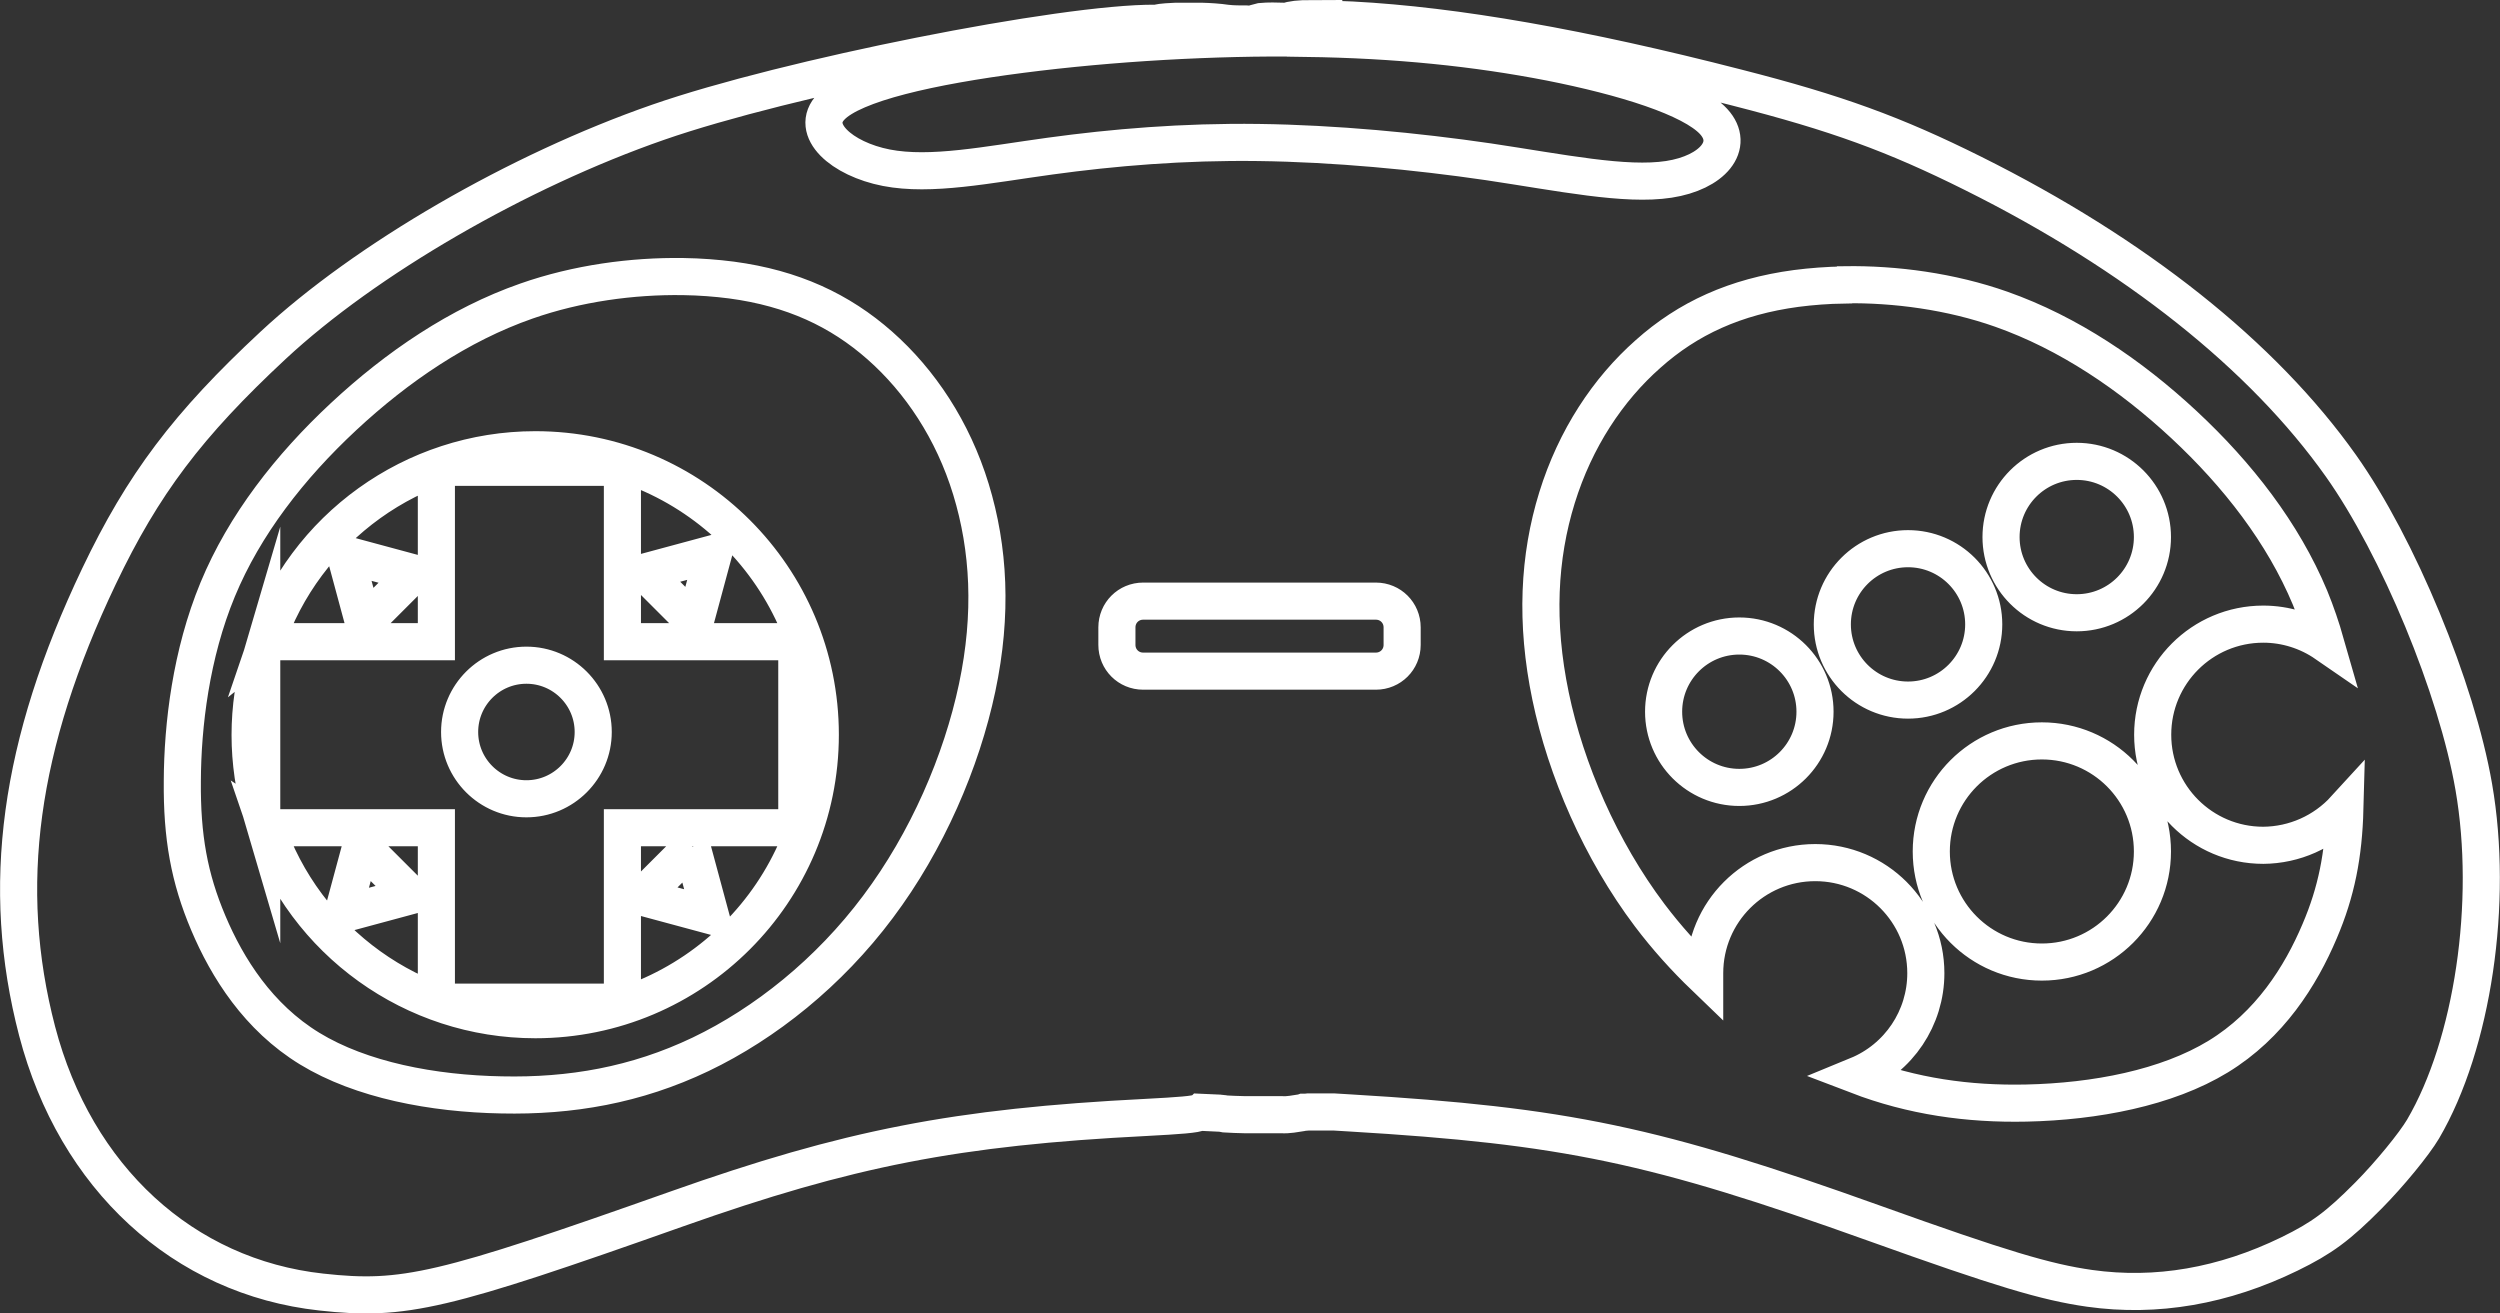
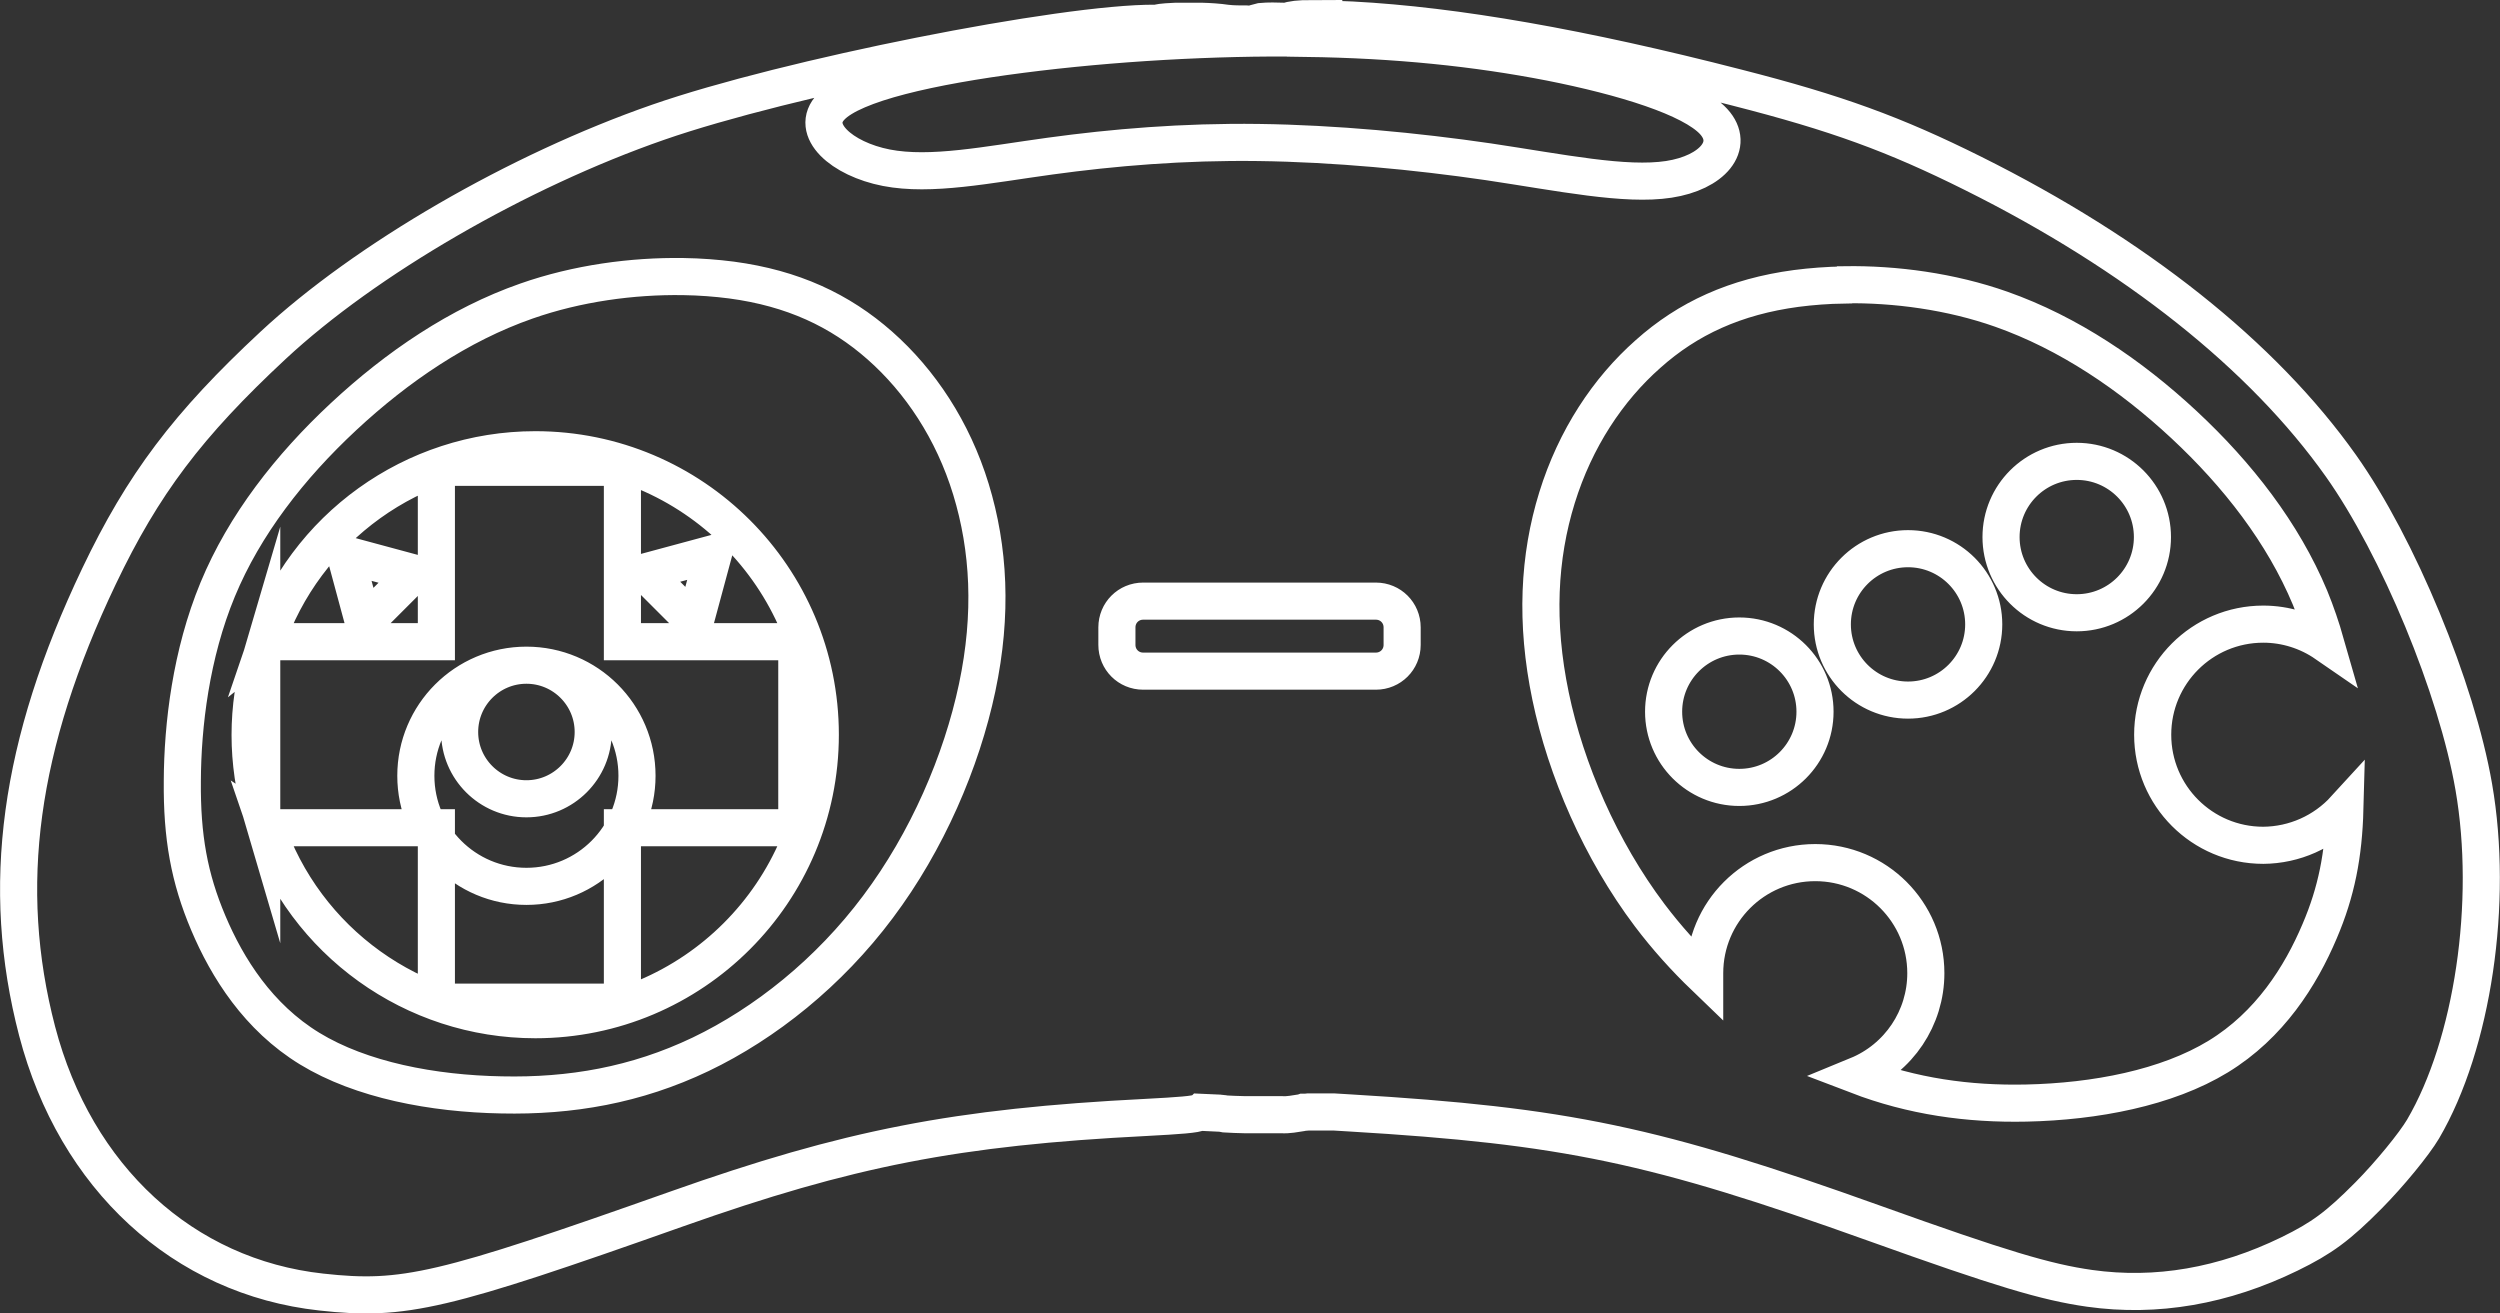
<svg xmlns="http://www.w3.org/2000/svg" id="Layer_1" data-name="Layer 1" viewBox="0 0 101.06 53.09">
  <rect x="0" y="0" width="101.06" height="53.09" fill="#333333" stroke="none" />
  <defs>
    <style>
      .cls-1 {
        fill: none;
        stroke: #fff;
        stroke-miterlimit: 10;
        stroke-width: 1.5px;
      }
    </style>
  </defs>
-   <path class="cls-1" d="m53.05.75c-.53,0-.86.04-1.01.11-.04,0-.09,0-.13,0-.31-.01-.63-.02-.94.01-.14.03-.27.08-.41.12-.06,0-.12-.01-.18-.02-.27,0-.53,0-.8-.03-.34-.05-.67-.07-1.01-.08-.34,0-.68,0-1.02,0-.25.02-.53.01-.78.08h-.06c-3.71-.03-14.93,2.2-20.1,4-5.67,1.97-11.83,5.54-15.57,9.02-3.45,3.21-5.26,5.61-7.04,9.34C.76,30.1-.02,35.85,1.5,41.68c1.55,5.93,5.91,9.94,11.49,10.55,3.34.37,4.88,0,14.37-3.36,6.95-2.46,11.3-3.31,18.98-3.7,1.32-.07,2.02-.12,2.15-.21.28.01.56.03.84.04.06,0,.13.02.19.03.26.02.52.02.78.03.24,0,.47,0,.71,0,.14,0,.28,0,.42,0,.01,0,.03,0,.04,0,.11,0,.22,0,.33,0,.28.02.55-.04.82-.08.04,0,.04-.01.07-.02.07,0,.14,0,.21-.01.23,0,.47,0,.7,0,.11,0,.21,0,.32,0l.66.04c8.7.52,12.32,1.28,21.19,4.46,5.13,1.84,6.94,2.38,8.7,2.63,2.7.38,5.41-.09,8.08-1.39,1.31-.64,1.96-1.12,3.2-2.37.85-.86,1.84-2.07,2.2-2.68,2.01-3.43,2.86-9.17,2.05-13.83-.69-3.99-3.06-9.72-5.37-12.98-3.16-4.46-8.31-8.55-14.87-11.82-3.19-1.59-5.52-2.44-9.55-3.47-6.25-1.61-11.39-2.51-15.56-2.73-.66-.03-1.19-.05-1.61-.04Zm-5.6.35s.04.09.07.17c0,0,0,0,0,0-.03,0-.06,0-.09-.02,0,0-.01,0-.03,0h0c.02-.05.03-.16.05-.15h0Zm5.32.45c3.69.05,6.92.39,9.9.97,2.98.59,5.71,1.43,6.6,2.39.89.97-.05,2.07-1.81,2.34-1.76.27-4.35-.27-7.29-.71-2.94-.43-6.23-.74-9.29-.78-3.06-.04-5.88.2-8.43.55-2.55.35-4.82.82-6.62.47s-3.14-1.53-2.23-2.47c.9-.94,4.04-1.64,7.68-2.11s7.8-.71,11.49-.66Zm-25.16,9.63c-2.04-.03-4.28.27-6.33.99-2.72.95-5.22,2.65-7.39,4.67-2.17,2.02-4.01,4.38-5.09,6.99-1.08,2.61-1.42,5.48-1.43,7.74-.02,2.26.28,3.92,1.05,5.74.77,1.82,2.02,3.81,4.1,5.08,2.08,1.27,4.98,1.82,7.76,1.87,2.78.06,5.42-.39,8.04-1.64,2.61-1.25,5.19-3.31,7.17-5.96,1.99-2.65,3.38-5.88,4.01-8.86.63-2.98.48-5.63-.25-8.02s-2.06-4.38-3.68-5.81c-1.62-1.43-3.53-2.32-6-2.65-.62-.08-1.27-.13-1.95-.14Zm46.95.34c-.68.01-1.33.06-1.95.14-2.46.33-4.38,1.21-5.99,2.65-1.62,1.43-2.94,3.42-3.68,5.81-.74,2.39-.88,5.04-.26,8.02s2.02,6.22,4.01,8.86c.68.9,1.43,1.73,2.22,2.49,0-.05,0-.1,0-.15,0-2.47,2-4.47,4.47-4.47,2.47,0,4.47,2,4.47,4.47,0,1.81-1.09,3.44-2.77,4.13,2.22.85,4.48,1.17,6.83,1.12,2.78-.06,5.68-.61,7.76-1.88,2.08-1.27,3.33-3.25,4.1-5.07.68-1.59.97-3.08,1.02-4.94-.85.93-2.04,1.46-3.3,1.47-2.47,0-4.47-2-4.47-4.47,0-2.47,2-4.47,4.47-4.47.91,0,1.79.28,2.53.79-.18-.63-.39-1.25-.64-1.86-1.09-2.61-2.92-4.97-5.09-6.99-2.17-2.02-4.67-3.71-7.39-4.67-2.04-.72-4.29-1.02-6.33-.99h0Zm-52.92,6.66c6.36,0,11.52,5.16,11.52,11.52,0,6.36-5.16,11.52-11.52,11.52-4.93,0-9.32-3.15-10.9-7.83.06.04.12.07.2.07h6.7v6.7c0,.2.16.35.35.35h6.82c.2,0,.35-.16.35-.35v-6.7h6.7c.2,0,.35-.16.35-.35v-6.82c0-.2-.16-.35-.35-.35h-6.7v-6.7c0-.2-.16-.35-.35-.35h-6.82c-.2,0-.35.16-.35.35v6.7h-6.7c-.08,0-.15.03-.2.07,1.58-4.68,5.97-7.83,10.9-7.83Zm62.31.47c1.69,0,3.06,1.37,3.06,3.06,0,1.69-1.37,3.06-3.06,3.06-1.69,0-3.06-1.37-3.06-3.06,0-1.69,1.37-3.06,3.06-3.06Zm-6.82,3.53c1.69,0,3.06,1.37,3.06,3.06,0,1.69-1.37,3.06-3.06,3.06-1.69,0-3.06-1.37-3.06-3.06,0-1.69,1.37-3.06,3.06-3.06Zm-48.3.2l-2.78.75,2.04,2.04.75-2.78Zm-14.87.05l.75,2.78,2.04-2.04-2.78-.75Zm32.25,1.87h9.41c.59,0,1.06.47,1.06,1.06v.71c0,.59-.47,1.06-1.06,1.06h-9.41c-.59,0-1.06-.47-1.06-1.06v-.71c0-.59.47-1.06,1.06-1.06Zm24.1,1.41c1.69,0,3.06,1.37,3.06,3.06,0,1.69-1.37,3.06-3.06,3.06-1.69,0-3.06-1.37-3.06-3.06,0-1.69,1.37-3.06,3.06-3.06Zm-59.73.77v6.46c-.31-1.05-.47-2.14-.47-3.23,0-1.09.16-2.18.47-3.23Zm10.7.41c1.49,0,2.7,1.21,2.7,2.7,0,1.49-1.21,2.7-2.7,2.7-1.49,0-2.7-1.21-2.7-2.7,0-1.49,1.21-2.7,2.7-2.7Zm61.26,3.06c2.47,0,4.47,2,4.47,4.47,0,2.47-2,4.47-4.47,4.47-2.47,0-4.47-2-4.47-4.47,0-2.47,2-4.47,4.47-4.47Zm-67.94,4.22l-.75,2.78,2.78-.75-2.04-2.04Zm13.38.05l-2.04,2.04,2.78.75-.75-2.78Z" />
+   <path class="cls-1" d="m53.05.75c-.53,0-.86.04-1.01.11-.04,0-.09,0-.13,0-.31-.01-.63-.02-.94.01-.14.03-.27.08-.41.12-.06,0-.12-.01-.18-.02-.27,0-.53,0-.8-.03-.34-.05-.67-.07-1.01-.08-.34,0-.68,0-1.02,0-.25.02-.53.01-.78.08h-.06c-3.71-.03-14.93,2.2-20.1,4-5.67,1.97-11.83,5.54-15.57,9.02-3.45,3.21-5.26,5.61-7.04,9.34C.76,30.1-.02,35.85,1.5,41.68c1.55,5.93,5.91,9.94,11.49,10.55,3.34.37,4.88,0,14.37-3.36,6.95-2.46,11.3-3.31,18.98-3.7,1.32-.07,2.02-.12,2.15-.21.28.01.56.03.84.04.06,0,.13.02.19.03.26.02.52.02.78.03.24,0,.47,0,.71,0,.14,0,.28,0,.42,0,.01,0,.03,0,.04,0,.11,0,.22,0,.33,0,.28.02.55-.04.82-.08.04,0,.04-.01.07-.02.07,0,.14,0,.21-.01.23,0,.47,0,.7,0,.11,0,.21,0,.32,0l.66.04c8.7.52,12.32,1.28,21.19,4.46,5.13,1.84,6.94,2.38,8.7,2.63,2.7.38,5.41-.09,8.08-1.39,1.31-.64,1.96-1.12,3.2-2.37.85-.86,1.84-2.07,2.2-2.68,2.01-3.43,2.86-9.17,2.05-13.83-.69-3.99-3.06-9.72-5.37-12.98-3.16-4.46-8.31-8.55-14.87-11.82-3.19-1.59-5.52-2.44-9.55-3.47-6.25-1.61-11.39-2.51-15.56-2.73-.66-.03-1.19-.05-1.61-.04Zm-5.6.35s.04.09.07.17c0,0,0,0,0,0-.03,0-.06,0-.09-.02,0,0-.01,0-.03,0h0c.02-.05.03-.16.05-.15h0Zm5.32.45c3.69.05,6.92.39,9.9.97,2.98.59,5.71,1.43,6.6,2.39.89.97-.05,2.07-1.81,2.34-1.76.27-4.35-.27-7.29-.71-2.94-.43-6.23-.74-9.29-.78-3.06-.04-5.88.2-8.43.55-2.55.35-4.82.82-6.62.47s-3.14-1.53-2.23-2.47c.9-.94,4.04-1.64,7.68-2.11s7.8-.71,11.49-.66Zm-25.16,9.63c-2.04-.03-4.28.27-6.33.99-2.72.95-5.22,2.65-7.39,4.67-2.17,2.02-4.01,4.38-5.09,6.99-1.08,2.61-1.42,5.48-1.43,7.74-.02,2.26.28,3.92,1.05,5.74.77,1.82,2.02,3.81,4.1,5.08,2.08,1.27,4.98,1.82,7.76,1.87,2.78.06,5.42-.39,8.04-1.64,2.61-1.25,5.19-3.31,7.17-5.96,1.99-2.65,3.38-5.88,4.01-8.86.63-2.98.48-5.63-.25-8.02s-2.06-4.38-3.68-5.81c-1.62-1.43-3.53-2.32-6-2.65-.62-.08-1.27-.13-1.95-.14Zm46.95.34c-.68.01-1.33.06-1.95.14-2.46.33-4.38,1.21-5.99,2.65-1.62,1.43-2.94,3.42-3.68,5.81-.74,2.39-.88,5.04-.26,8.02s2.02,6.22,4.01,8.86c.68.9,1.43,1.73,2.22,2.49,0-.05,0-.1,0-.15,0-2.47,2-4.47,4.47-4.47,2.47,0,4.47,2,4.47,4.47,0,1.81-1.09,3.44-2.77,4.13,2.22.85,4.48,1.17,6.83,1.12,2.78-.06,5.68-.61,7.76-1.88,2.08-1.27,3.33-3.25,4.1-5.07.68-1.59.97-3.08,1.02-4.94-.85.93-2.04,1.46-3.3,1.47-2.47,0-4.47-2-4.47-4.47,0-2.47,2-4.47,4.47-4.47.91,0,1.79.28,2.53.79-.18-.63-.39-1.25-.64-1.86-1.09-2.61-2.92-4.97-5.09-6.99-2.17-2.02-4.67-3.71-7.39-4.67-2.04-.72-4.29-1.02-6.33-.99h0Zm-52.92,6.66c6.36,0,11.52,5.16,11.52,11.52,0,6.36-5.16,11.52-11.52,11.52-4.93,0-9.32-3.15-10.9-7.83.06.04.12.07.2.07h6.7v6.7c0,.2.16.35.35.35h6.82c.2,0,.35-.16.35-.35v-6.7h6.7c.2,0,.35-.16.35-.35v-6.82c0-.2-.16-.35-.35-.35h-6.7v-6.7c0-.2-.16-.35-.35-.35h-6.82c-.2,0-.35.16-.35.35v6.7h-6.7c-.08,0-.15.03-.2.07,1.58-4.68,5.97-7.83,10.9-7.83Zm62.31.47c1.69,0,3.06,1.37,3.06,3.06,0,1.69-1.37,3.06-3.06,3.06-1.69,0-3.06-1.37-3.06-3.06,0-1.69,1.37-3.06,3.06-3.06Zm-6.82,3.53c1.69,0,3.06,1.37,3.06,3.06,0,1.69-1.37,3.06-3.06,3.06-1.69,0-3.06-1.37-3.06-3.06,0-1.69,1.37-3.06,3.06-3.06Zm-48.3.2l-2.78.75,2.04,2.04.75-2.78Zm-14.87.05l.75,2.78,2.04-2.04-2.78-.75Zm32.25,1.87h9.41c.59,0,1.06.47,1.06,1.06v.71c0,.59-.47,1.06-1.06,1.06h-9.41c-.59,0-1.06-.47-1.06-1.06v-.71c0-.59.47-1.06,1.06-1.06Zm24.1,1.41c1.69,0,3.06,1.37,3.06,3.06,0,1.69-1.37,3.06-3.06,3.06-1.69,0-3.06-1.37-3.06-3.06,0-1.69,1.37-3.06,3.06-3.06Zm-59.73.77v6.46c-.31-1.05-.47-2.14-.47-3.23,0-1.09.16-2.18.47-3.23Zm10.7.41c1.49,0,2.7,1.21,2.7,2.7,0,1.49-1.21,2.7-2.7,2.7-1.49,0-2.7-1.21-2.7-2.7,0-1.49,1.21-2.7,2.7-2.7Zc2.47,0,4.47,2,4.47,4.47,0,2.47-2,4.47-4.47,4.47-2.47,0-4.47-2-4.47-4.47,0-2.47,2-4.47,4.47-4.47Zm-67.94,4.22l-.75,2.78,2.78-.75-2.04-2.04Zm13.38.05l-2.04,2.04,2.78.75-.75-2.78Z" />
</svg>